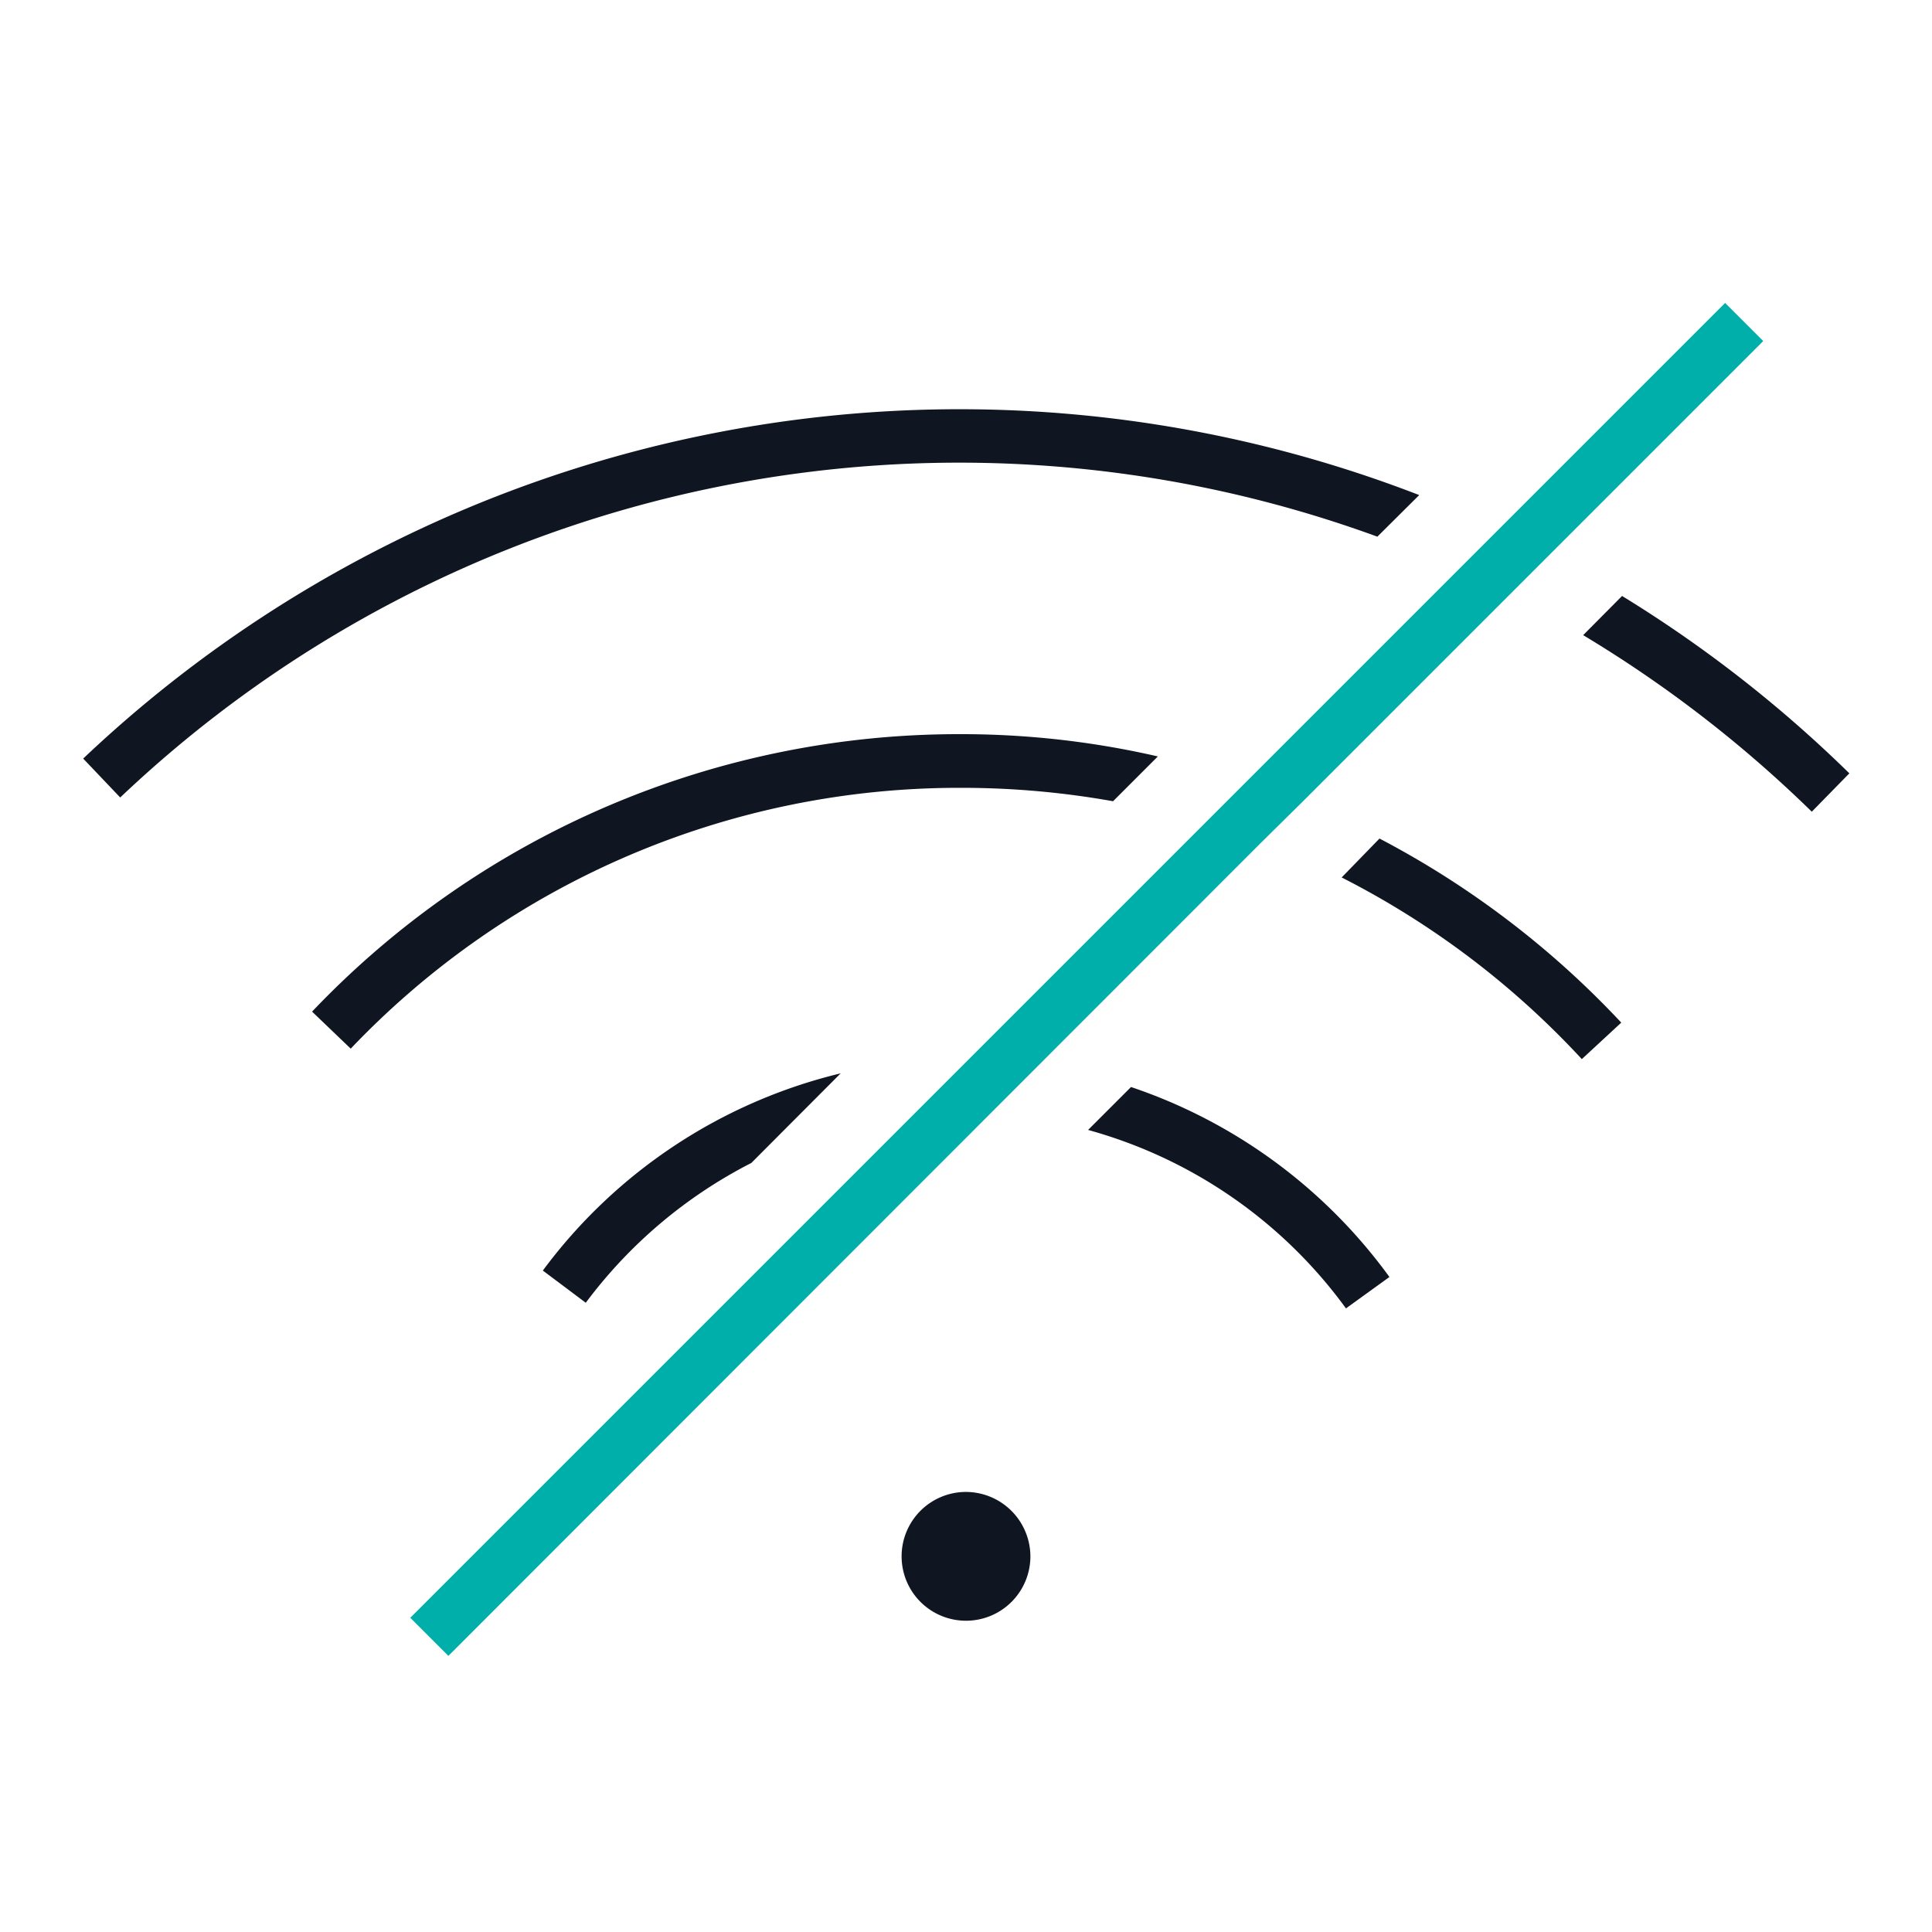
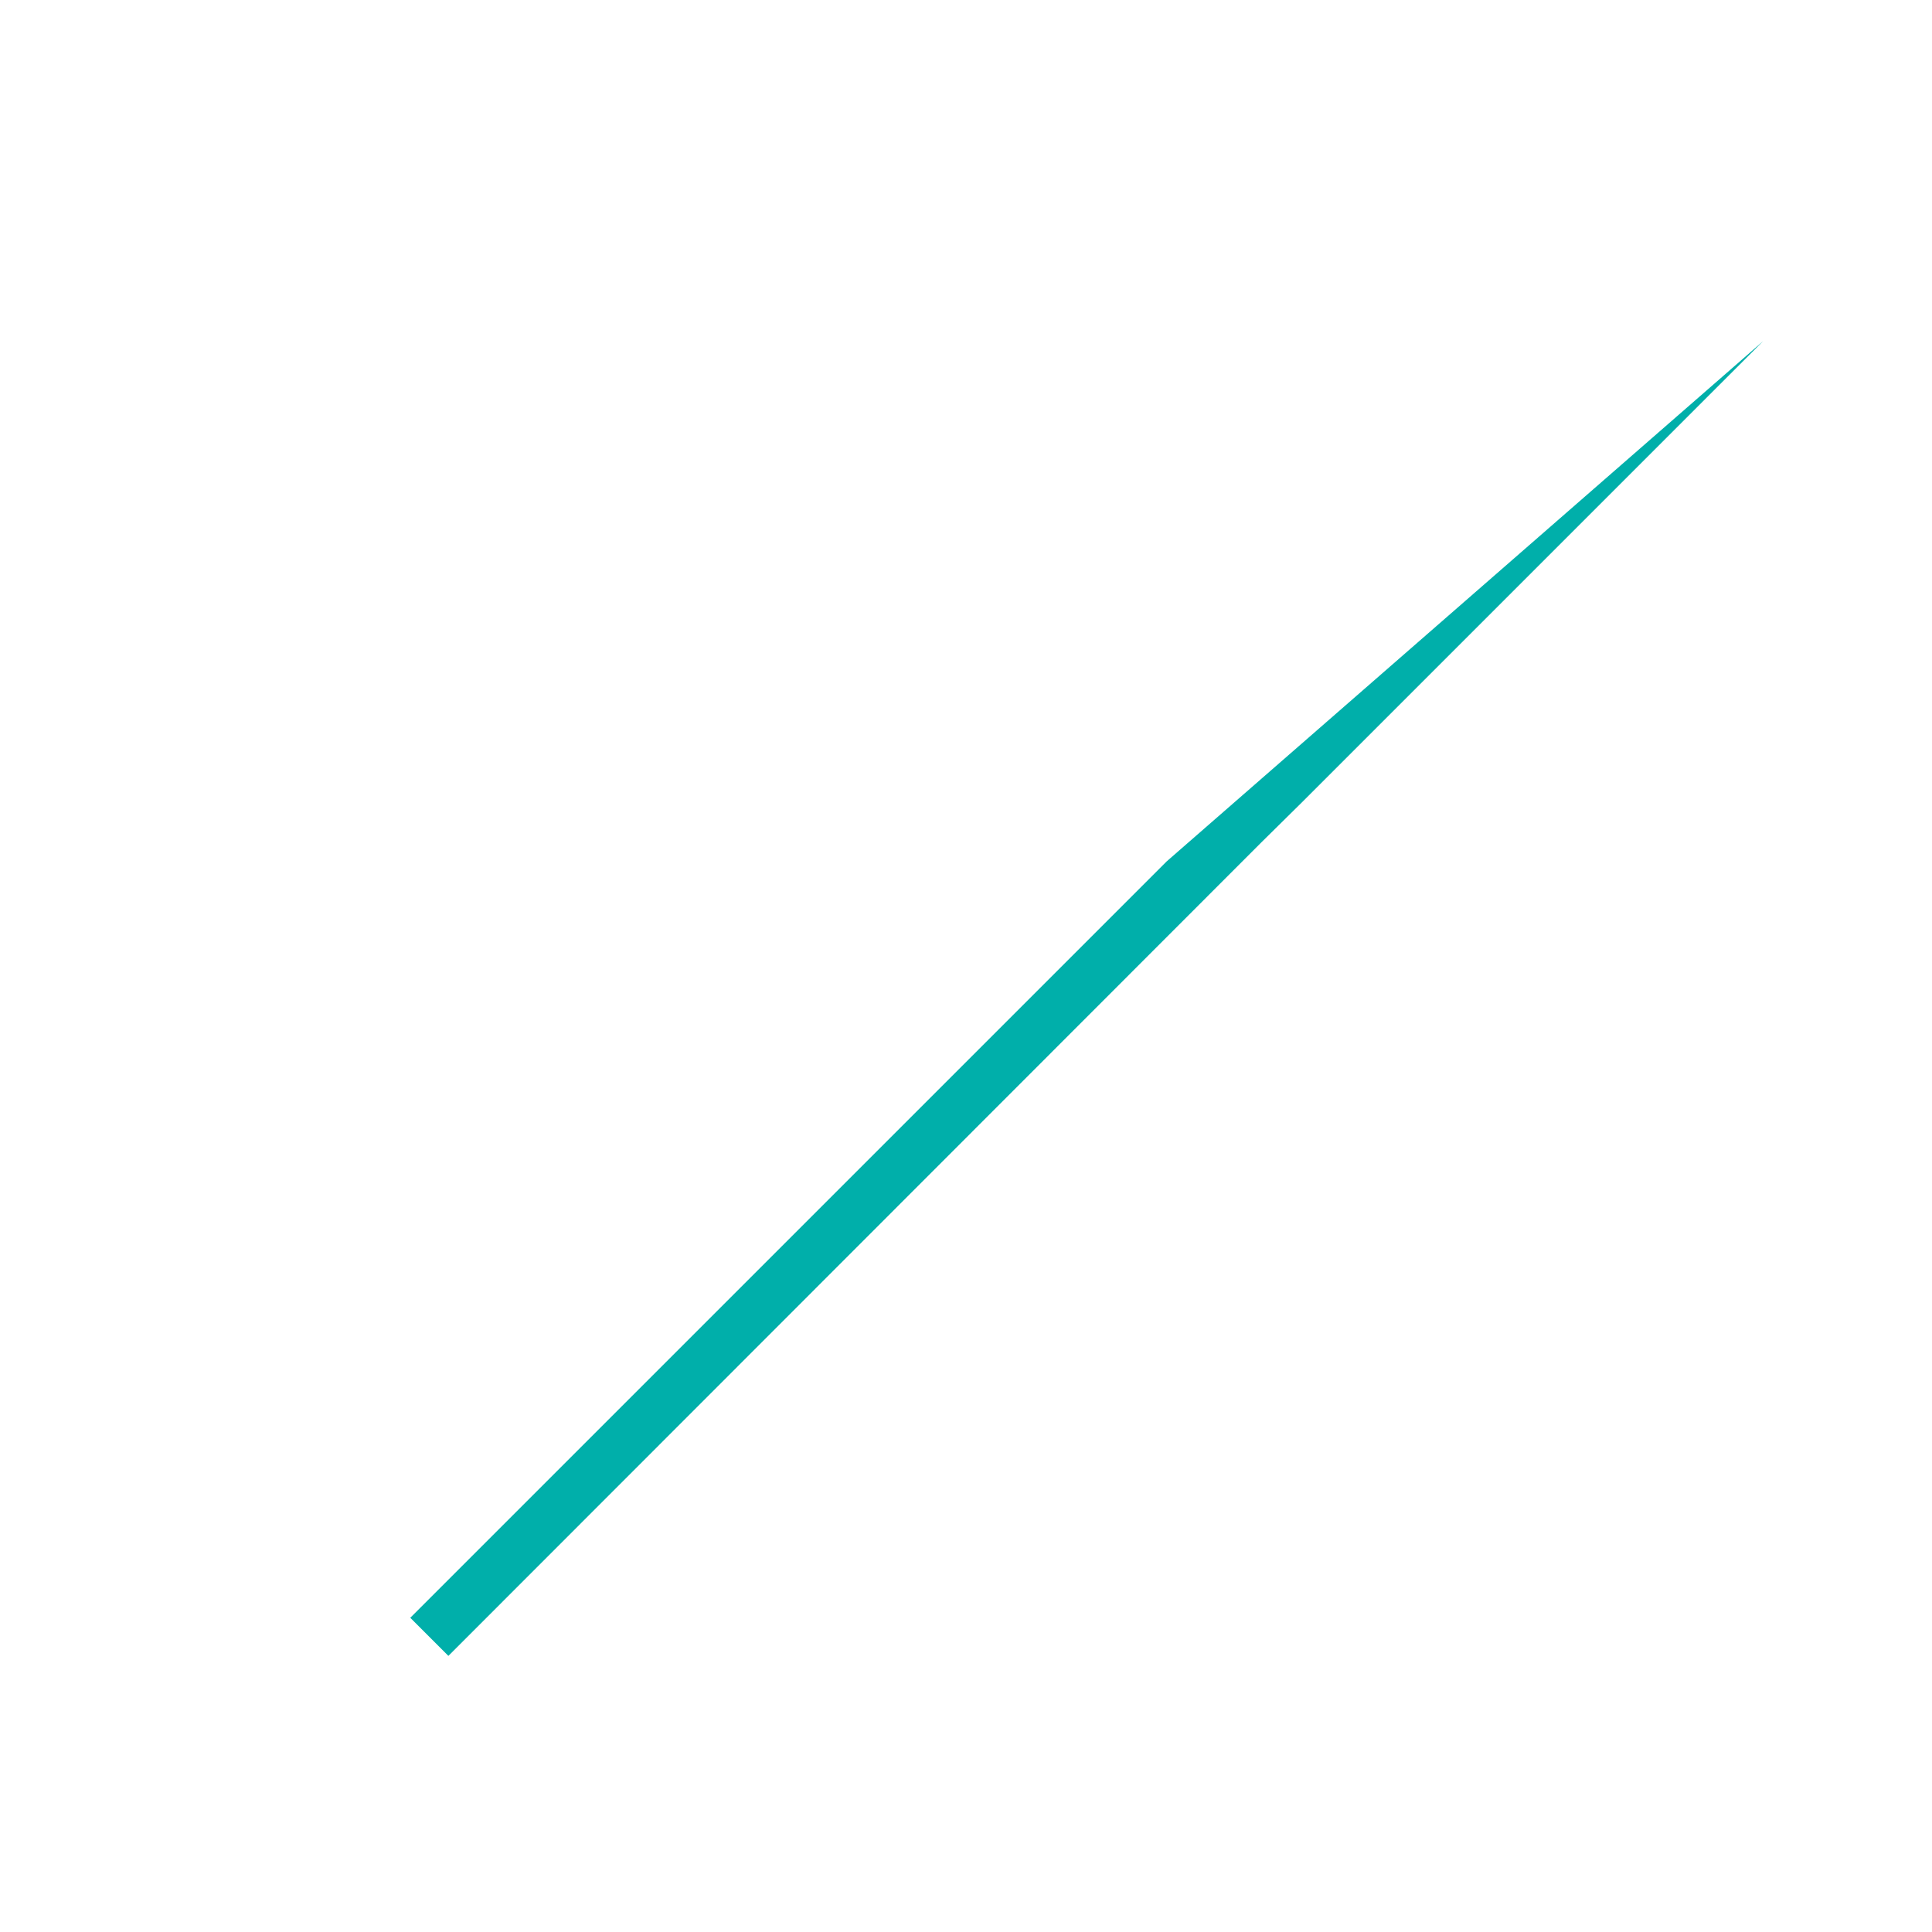
<svg xmlns="http://www.w3.org/2000/svg" viewBox="0 0 72 72">
  <defs>
    <style>.cls-1{fill:#0f1621;}.cls-2{fill:#00afaa;}.cls-3{fill:none;}</style>
  </defs>
  <title>Developer_icons_Indoor_Positioning_Works_offline</title>
  <g id="Layer_2" data-name="Layer 2">
    <g id="Indoor_Positioning" data-name="Indoor Positioning">
      <g id="Developer_icons_Indoor_Positioning_Works_offline">
        <g id="Developer_Icons_72x72px_GreyandAqua_Indoor_Positioning_Works_offline">
-           <path class="cls-1" d="M52.89,18.45,51.33,20A45.41,45.41,0,0,0,4.48,29.72L3.1,28.27a47.47,47.47,0,0,1,49.79-9.82Zm7.56,3.76L59,23.67a46.21,46.21,0,0,1,8.52,6.58l1.4-1.43A47.67,47.67,0,0,0,60.45,22.21ZM35.82,27.36A33.25,33.25,0,0,0,11.63,37.7l1.44,1.38a31.3,31.3,0,0,1,22.75-9.72,32.11,32.11,0,0,1,5.66.5l1.67-1.67A32.69,32.69,0,0,0,35.82,27.36Zm15.59,3.89L50,32.7a31.87,31.87,0,0,1,8.95,6.77l1.47-1.36A33.83,33.83,0,0,0,51.41,31.25ZM20.23,47.35l1.6,1.2A17.78,17.78,0,0,1,28,43.34L31.33,40A19.5,19.5,0,0,0,20.23,47.35Zm21.92-6.84-1.6,1.6a17.69,17.69,0,0,1,9.61,6.65l1.62-1.17A19.64,19.64,0,0,0,42.15,40.51ZM36,55.6A2.4,2.4,0,1,0,38.4,58,2.41,2.41,0,0,0,36,55.6Z" />
-           <path class="cls-2" d="M65.71,12.71l-9.45,9.45-7.73,7.73L47,31.4,16.71,61.71l-1.42-1.42L36.1,39.48l8.8-8.8,9.44-9.44,1.51-1.51,8.44-8.44Z" />
+           <path class="cls-2" d="M65.71,12.71l-9.45,9.45-7.73,7.73L47,31.4,16.71,61.71l-1.42-1.42l8.8-8.8,9.44-9.44,1.51-1.51,8.44-8.44Z" />
          <rect id="_Path_" data-name="&lt;Path&gt;" class="cls-3" width="72" height="72" />
        </g>
      </g>
    </g>
  </g>
</svg>